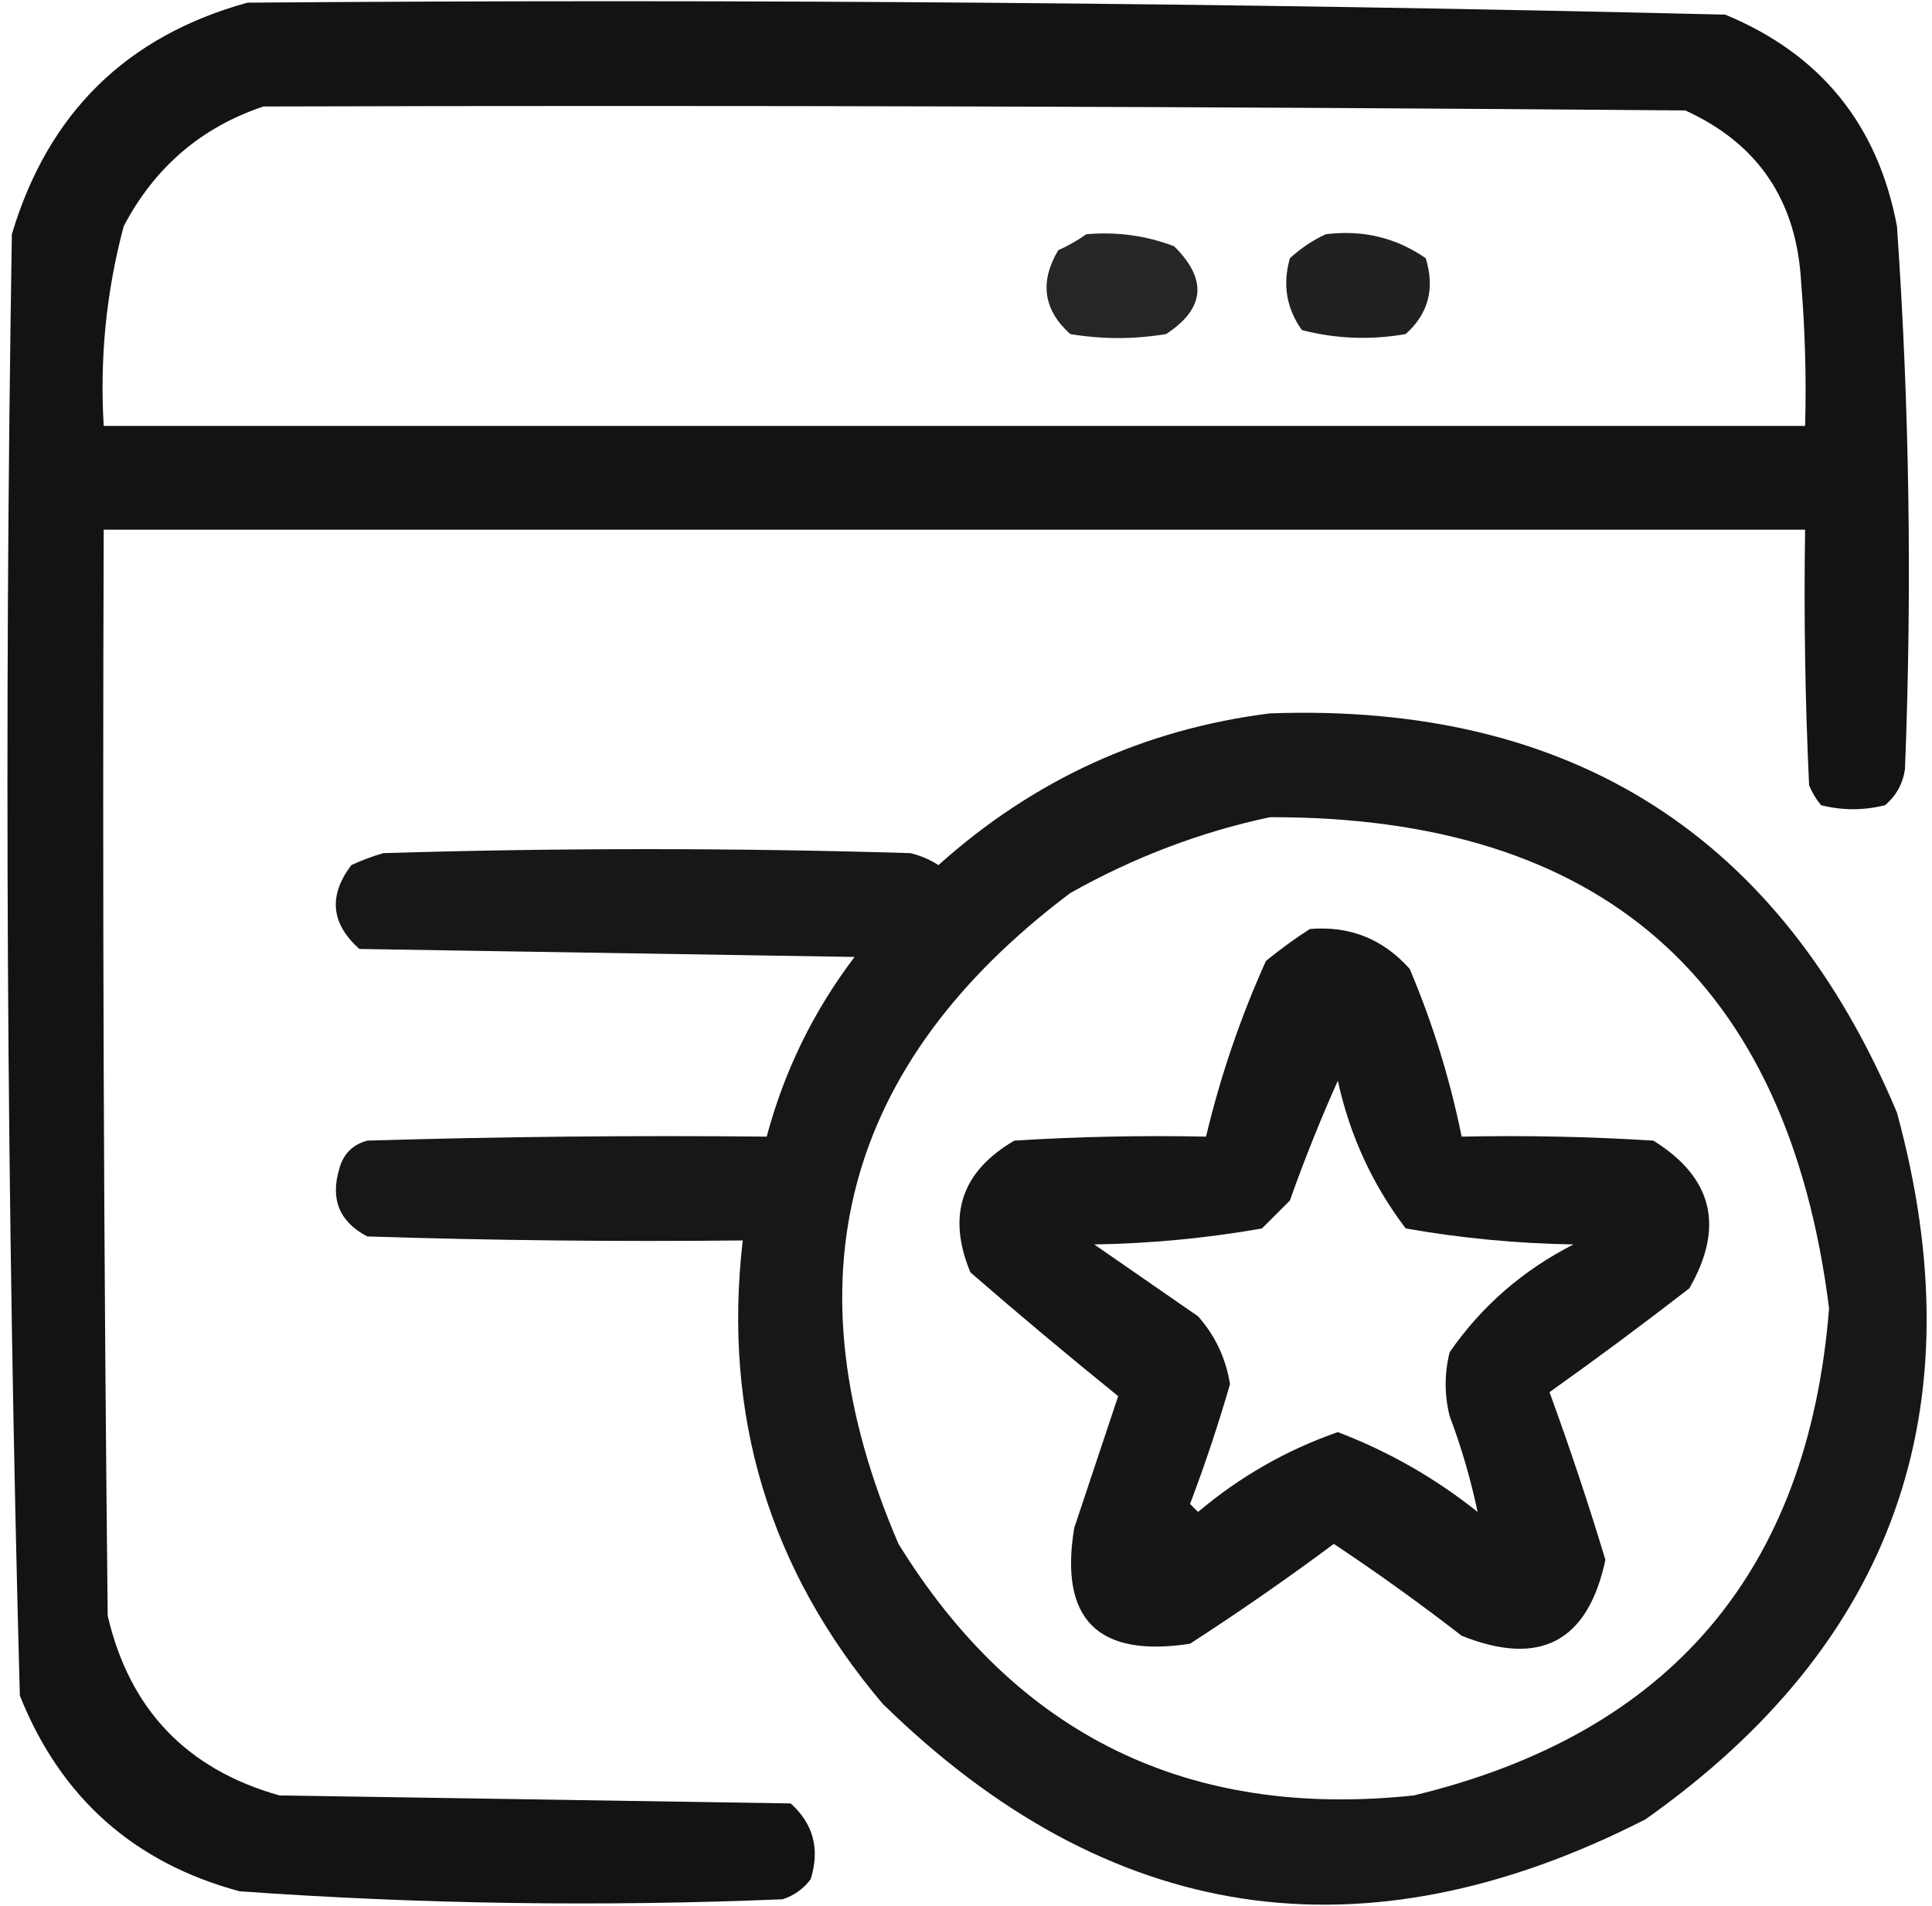
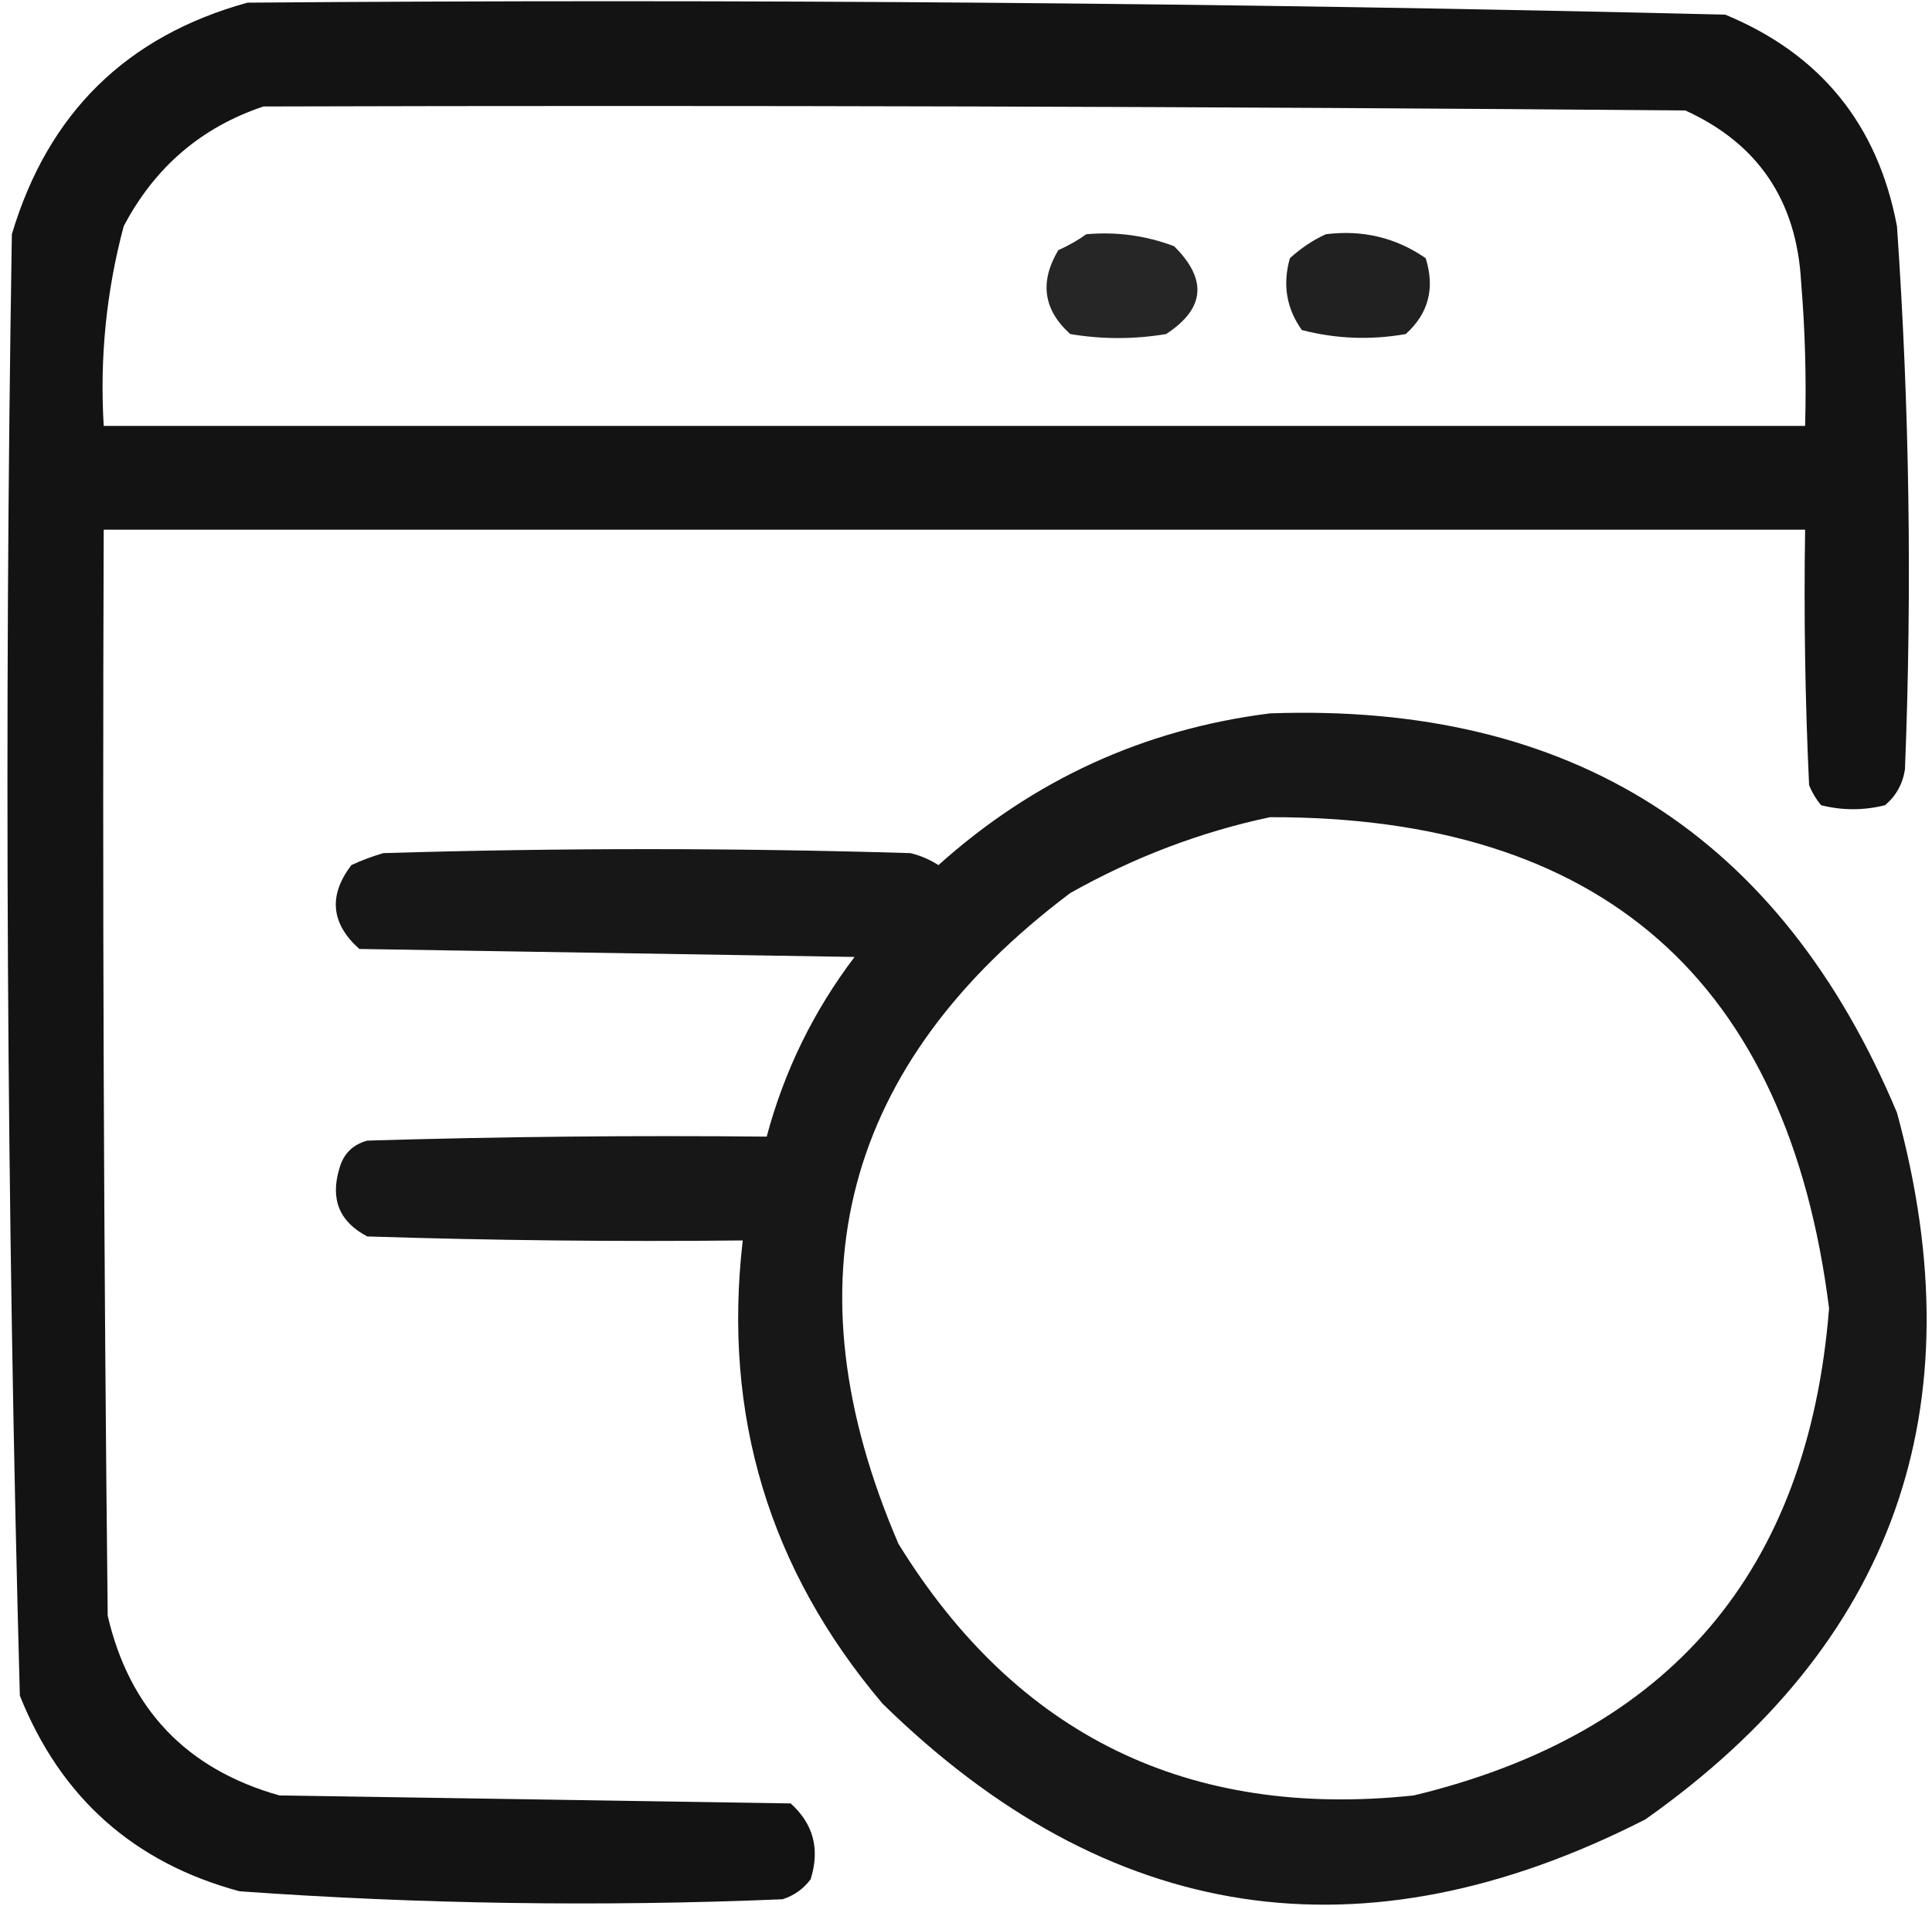
<svg xmlns="http://www.w3.org/2000/svg" width="151" height="149" viewBox="0 0 151 149" fill="none">
  <path opacity="0.925" fill-rule="evenodd" clip-rule="evenodd" d="M19.343 0.208C57.871 -0.095 96.37 0.217 134.84 1.144C142.295 4.23 146.769 9.745 148.262 17.688C149.239 31.822 149.447 45.973 148.887 60.141C148.716 61.283 148.196 62.219 147.326 62.95C145.661 63.367 143.996 63.367 142.331 62.95C141.941 62.482 141.628 61.962 141.395 61.39C141.083 54.734 140.979 48.074 141.083 41.412C96.757 41.412 52.432 41.412 8.106 41.412C8.002 69.715 8.106 98.016 8.418 126.317C10.118 133.637 14.592 138.319 21.841 140.364C35.159 140.572 48.478 140.781 61.796 140.988C63.575 142.586 64.096 144.563 63.357 146.919C62.793 147.669 62.065 148.19 61.172 148.48C46.995 149.071 32.844 148.863 18.719 147.856C10.456 145.628 4.733 140.53 1.551 132.56C0.52 94.506 0.312 56.423 0.927 18.313C3.747 8.849 9.886 2.815 19.343 0.208ZM20.592 8.324C57.635 8.22 94.677 8.324 131.718 8.636C137.407 11.22 140.424 15.694 140.771 22.058C141.082 25.799 141.186 29.544 141.083 33.296C96.757 33.296 52.432 33.296 8.106 33.296C7.787 27.997 8.307 22.794 9.667 17.688C12.094 13.07 15.736 9.949 20.592 8.324Z" fill="black" />
  <path opacity="0.849" fill-rule="evenodd" clip-rule="evenodd" d="M84.896 18.313C87.273 18.102 89.562 18.415 91.763 19.249C94.388 21.843 94.18 24.132 91.139 26.116C88.641 26.533 86.144 26.533 83.647 26.116C81.547 24.227 81.235 22.042 82.71 19.561C83.523 19.196 84.252 18.78 84.896 18.313Z" fill="black" />
  <path opacity="0.87" fill-rule="evenodd" clip-rule="evenodd" d="M103.624 18.313C106.507 17.953 109.109 18.577 111.428 20.186C112.167 22.542 111.646 24.519 109.867 26.116C107.127 26.599 104.422 26.494 101.751 25.804C100.543 24.114 100.231 22.241 100.815 20.186C101.695 19.386 102.631 18.762 103.624 18.313Z" fill="black" />
  <path opacity="0.909" fill-rule="evenodd" clip-rule="evenodd" d="M99.254 55.771C122.837 54.917 139.172 65.322 148.262 86.986C154.569 110.107 148.014 128.524 128.597 142.237C106.502 153.507 86.629 150.49 68.975 133.185C60.114 122.714 56.472 110.644 58.05 96.975C48.267 97.079 38.486 96.975 28.708 96.663C26.529 95.526 25.8 93.757 26.523 91.356C26.835 90.212 27.563 89.483 28.708 89.171C39.111 88.859 49.516 88.755 59.923 88.859C61.292 83.728 63.581 79.046 66.79 74.812C53.888 74.604 40.986 74.396 28.084 74.188C25.863 72.201 25.654 70.016 27.459 67.633C28.267 67.259 29.1 66.947 29.956 66.696C43.691 66.28 57.426 66.28 71.16 66.696C71.951 66.889 72.679 67.201 73.346 67.633C80.777 60.963 89.413 57.009 99.254 55.771ZM99.254 63.887C125.157 63.826 139.724 76.624 142.955 102.282C141.322 122.85 130.501 135.544 110.492 140.364C92.89 142.228 79.468 135.673 70.224 120.699C61.388 100.164 65.863 83.203 83.647 69.818C88.624 67.018 93.826 65.04 99.254 63.887Z" fill="black" />
-   <path opacity="0.911" fill-rule="evenodd" clip-rule="evenodd" d="M102.376 72.627C105.499 72.368 108.101 73.409 110.18 75.749C111.976 79.991 113.328 84.361 114.238 88.859C119.237 88.755 124.231 88.859 129.221 89.171C133.866 92.057 134.802 95.907 132.031 100.721C128.445 103.502 124.803 106.208 121.105 108.837C122.688 113.168 124.144 117.538 125.475 121.947C124.106 128.355 120.36 130.332 114.238 127.878C110.995 125.364 107.666 122.971 104.249 120.699C100.589 123.422 96.844 126.023 93.011 128.502C85.799 129.614 82.781 126.596 83.959 119.45C85.103 116.016 86.248 112.583 87.393 109.149C83.505 106.003 79.655 102.777 75.843 99.472C73.998 95.018 75.143 91.585 79.277 89.171C84.267 88.859 89.261 88.755 94.26 88.859C95.382 84.14 96.943 79.562 98.942 75.124C100.074 74.202 101.218 73.37 102.376 72.627ZM115.486 118.201C114.952 115.66 114.224 113.163 113.301 110.71C112.885 109.045 112.885 107.38 113.301 105.715C115.783 102.121 119.009 99.312 122.978 97.287C118.559 97.216 114.189 96.799 109.868 96.038C107.265 92.612 105.496 88.762 104.561 84.489C103.196 87.54 101.947 90.661 100.815 93.853C100.087 94.582 99.359 95.31 98.63 96.038C94.309 96.799 89.939 97.216 85.52 97.287C88.225 99.16 90.931 101.033 93.636 102.906C94.979 104.419 95.811 106.188 96.133 108.212C95.218 111.373 94.178 114.495 93.011 117.577C93.219 117.785 93.428 117.993 93.636 118.201C96.912 115.437 100.554 113.356 104.561 111.958C108.538 113.478 112.18 115.559 115.486 118.201Z" fill="black" />
</svg>